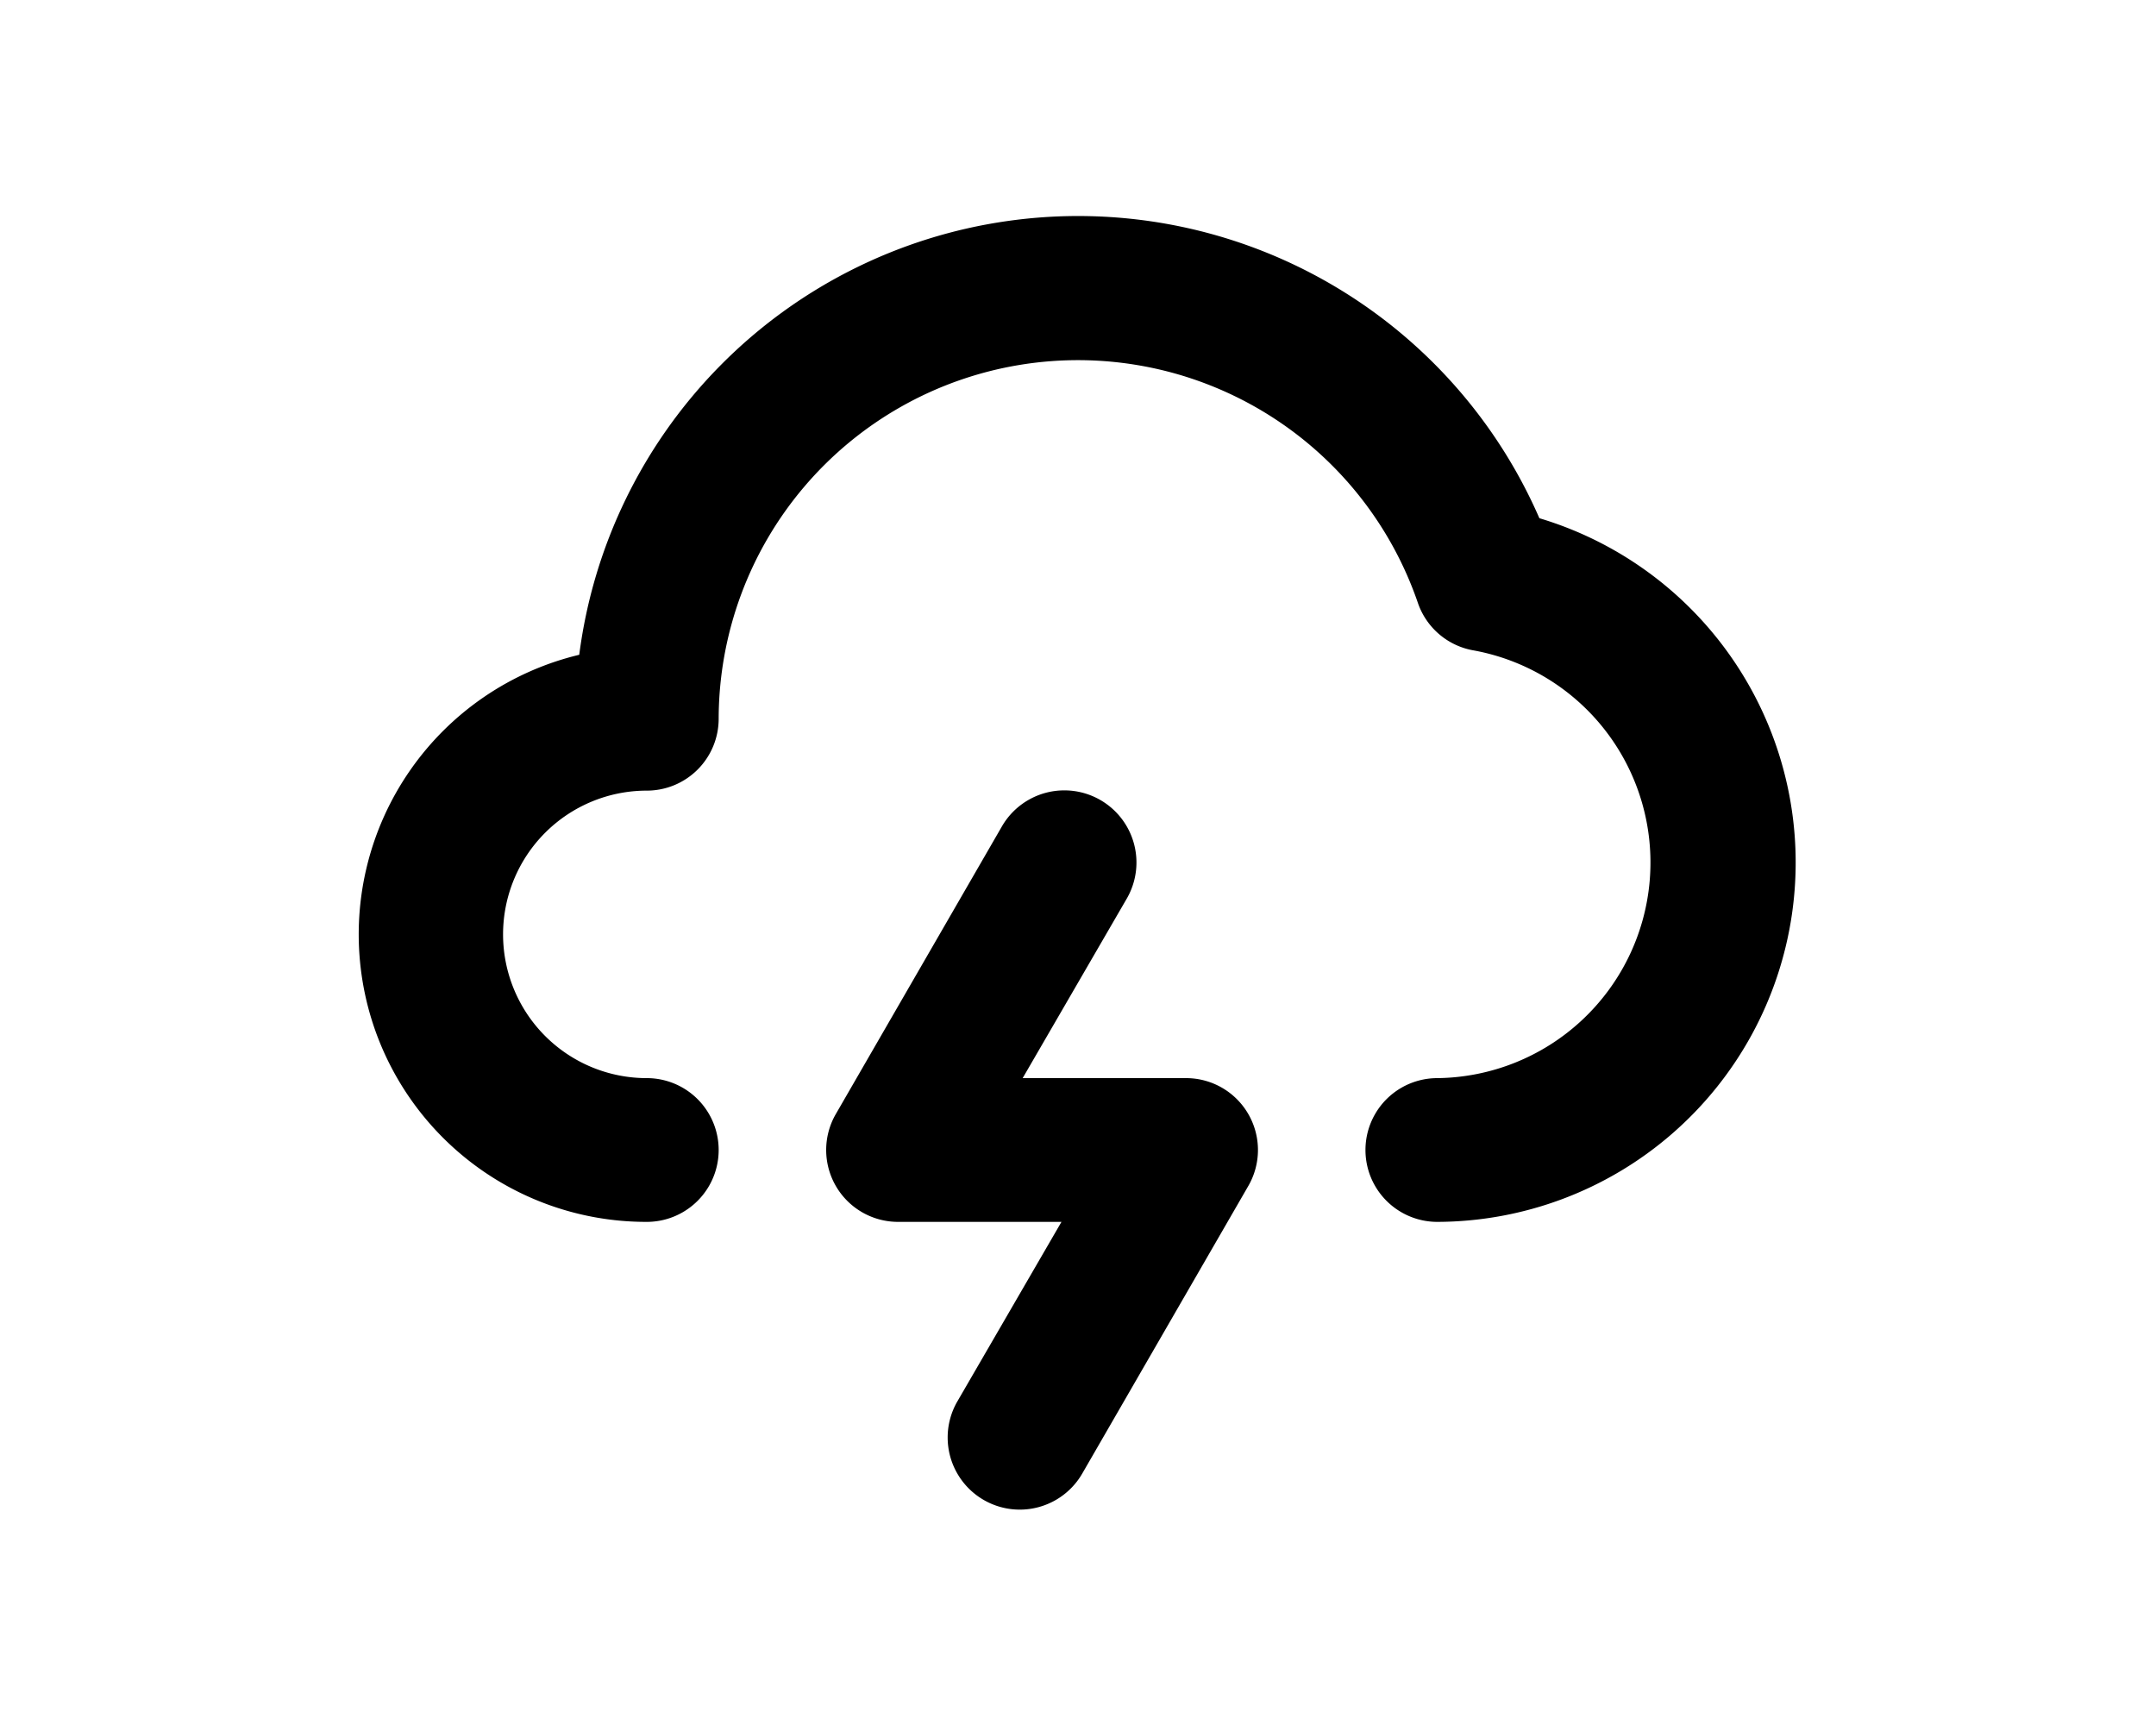
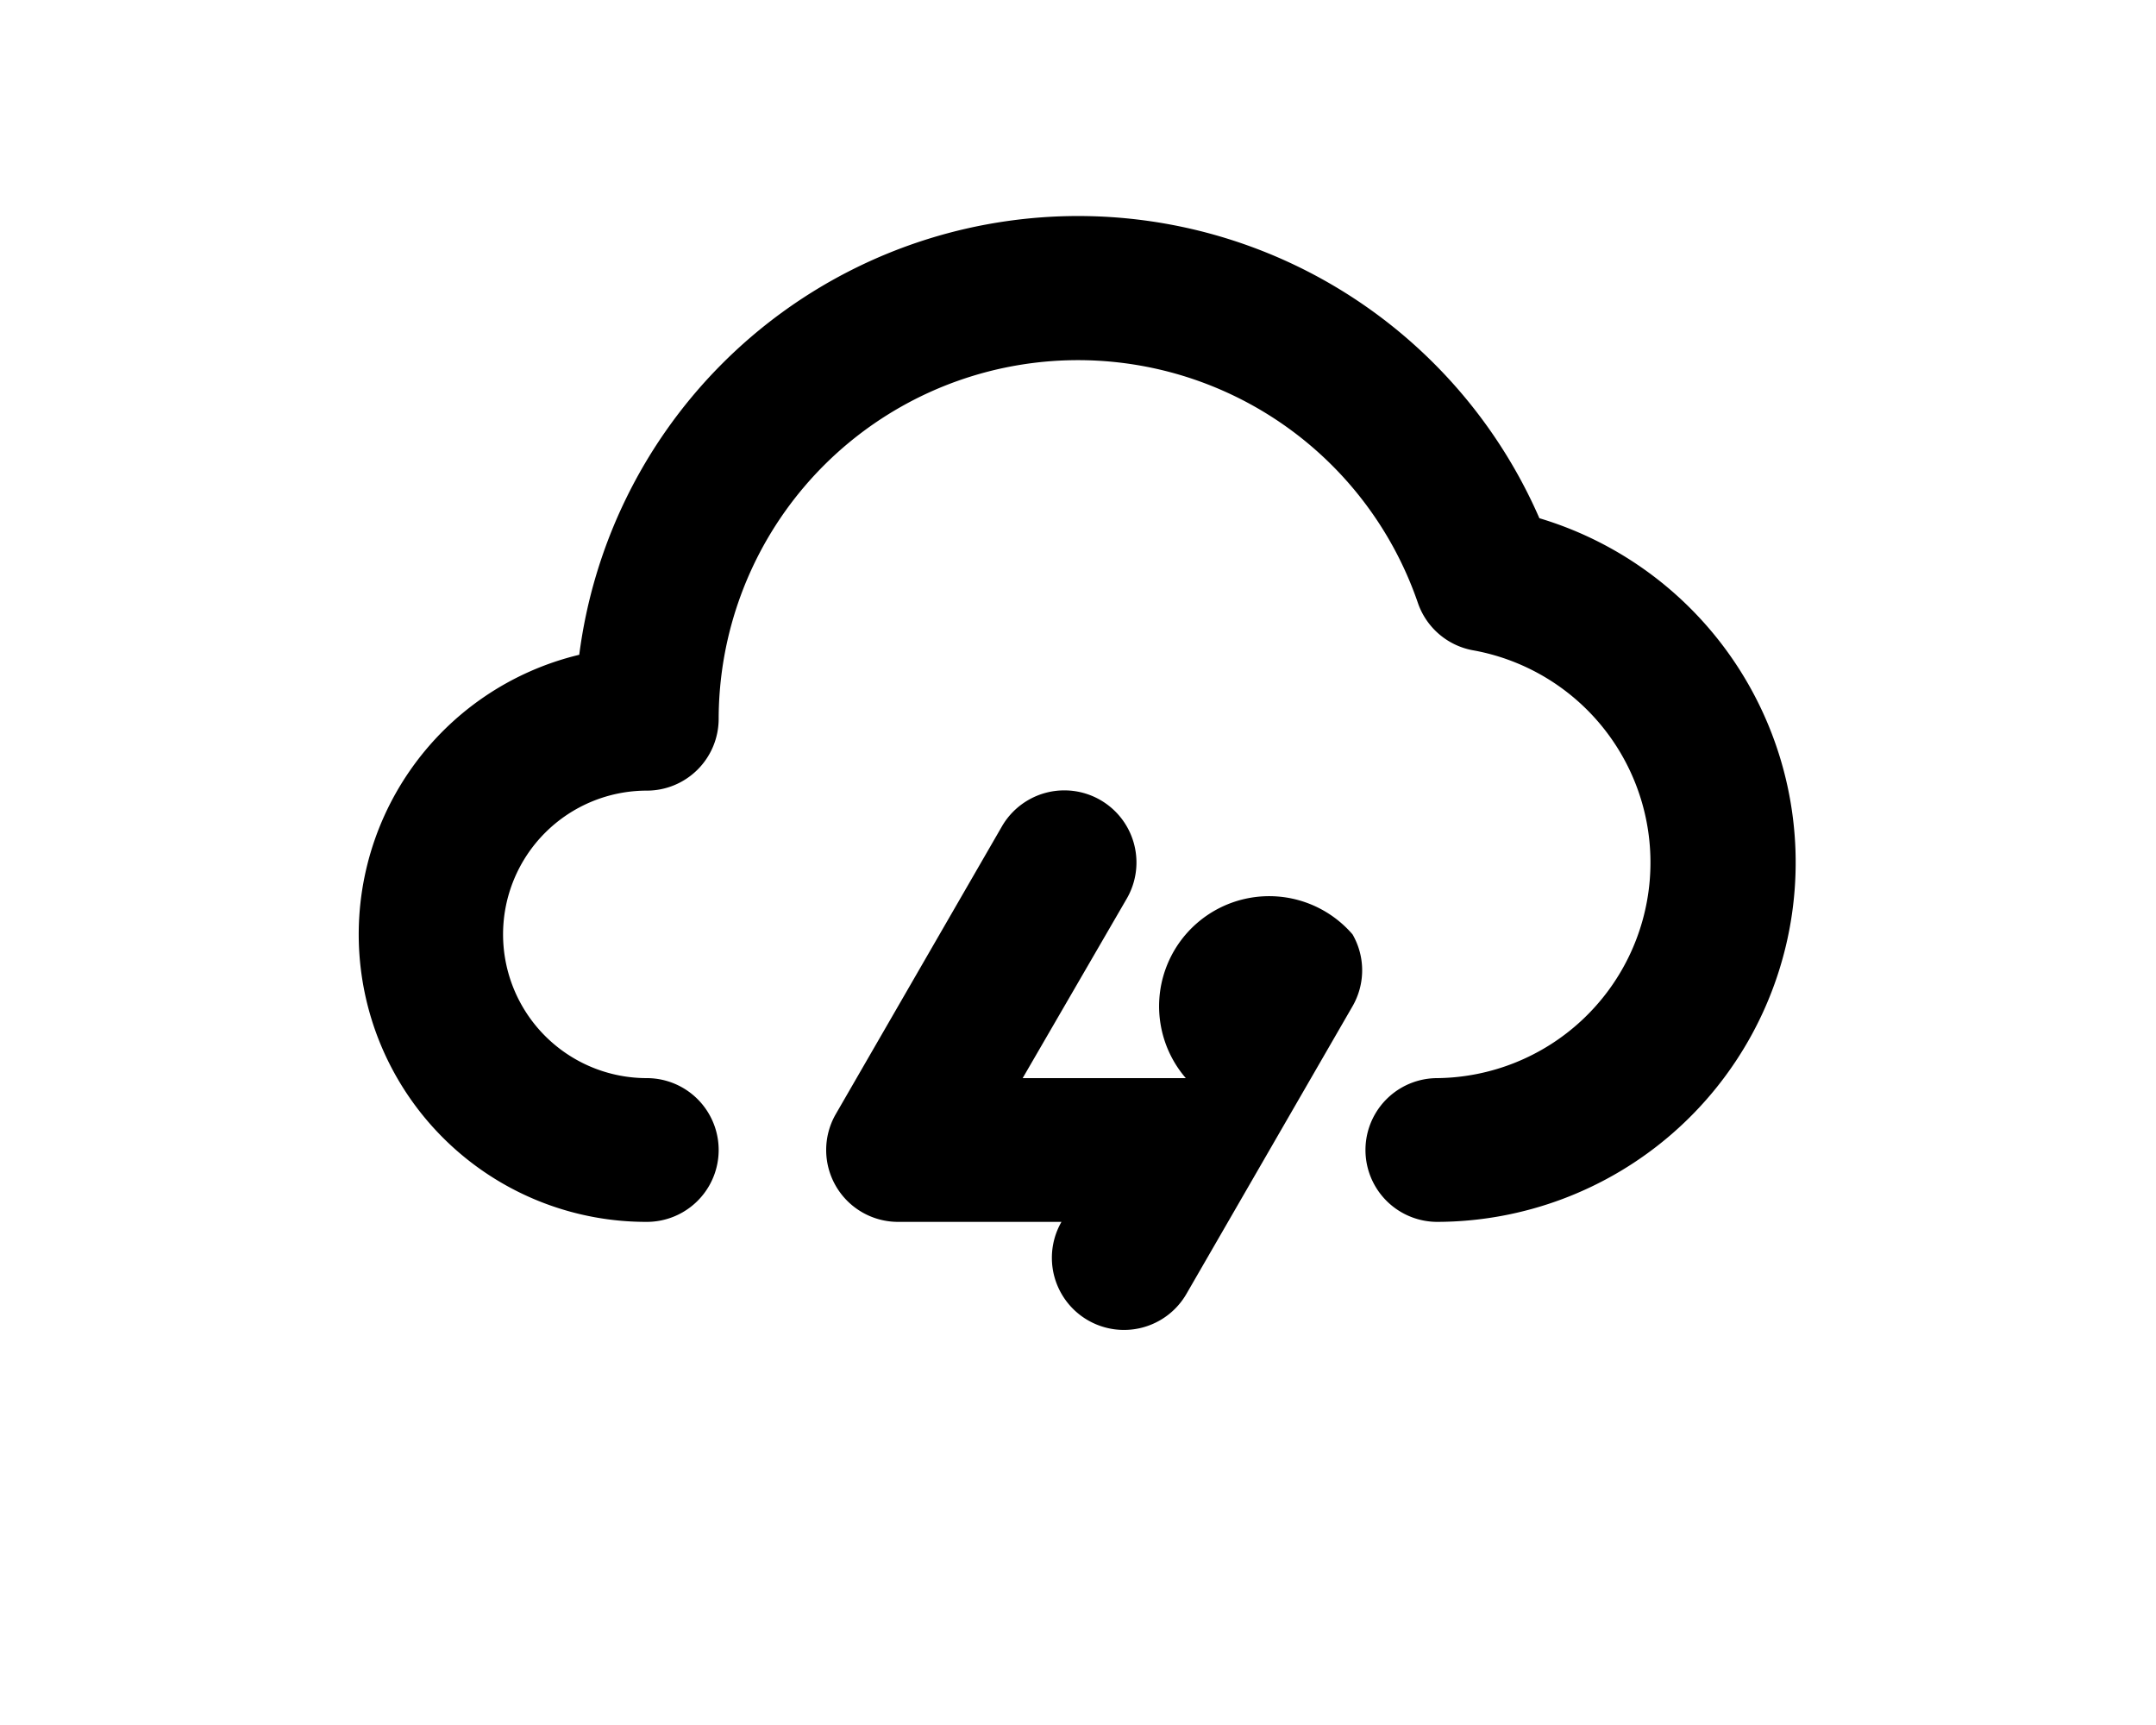
<svg xmlns="http://www.w3.org/2000/svg" viewBox="-2 0 28 24" width="30" height="24">
-   <path class="cloud-icon" d="M13.5,15H11.23l1.45-2.5a1,1,0,1,0-1.74-1l-2.31,4a1,1,0,0,0,0,1,1,1,0,0,0,.87.5h2.27l-1.45,2.5a1,1,0,0,0,1.74,1l2.31-4a1,1,0,0,0,0-1A1,1,0,0,0,13.5,15Zm4.92-7.79A7,7,0,0,0,5.06,9.11,4,4,0,0,0,6,17a1,1,0,0,0,0-2,2,2,0,0,1,0-4,1,1,0,0,0,1-1,5,5,0,0,1,9.73-1.61,1,1,0,0,0,.78.66A3,3,0,0,1,17,15a1,1,0,0,0,0,2,5,5,0,0,0,1.42-9.79Z" />
+   <path class="cloud-icon" d="M13.5,15H11.23l1.45-2.5a1,1,0,1,0-1.74-1l-2.31,4a1,1,0,0,0,0,1,1,1,0,0,0,.87.5h2.27a1,1,0,0,0,1.74,1l2.31-4a1,1,0,0,0,0-1A1,1,0,0,0,13.5,15Zm4.92-7.79A7,7,0,0,0,5.06,9.11,4,4,0,0,0,6,17a1,1,0,0,0,0-2,2,2,0,0,1,0-4,1,1,0,0,0,1-1,5,5,0,0,1,9.73-1.61,1,1,0,0,0,.78.66A3,3,0,0,1,17,15a1,1,0,0,0,0,2,5,5,0,0,0,1.42-9.79Z" />
</svg>